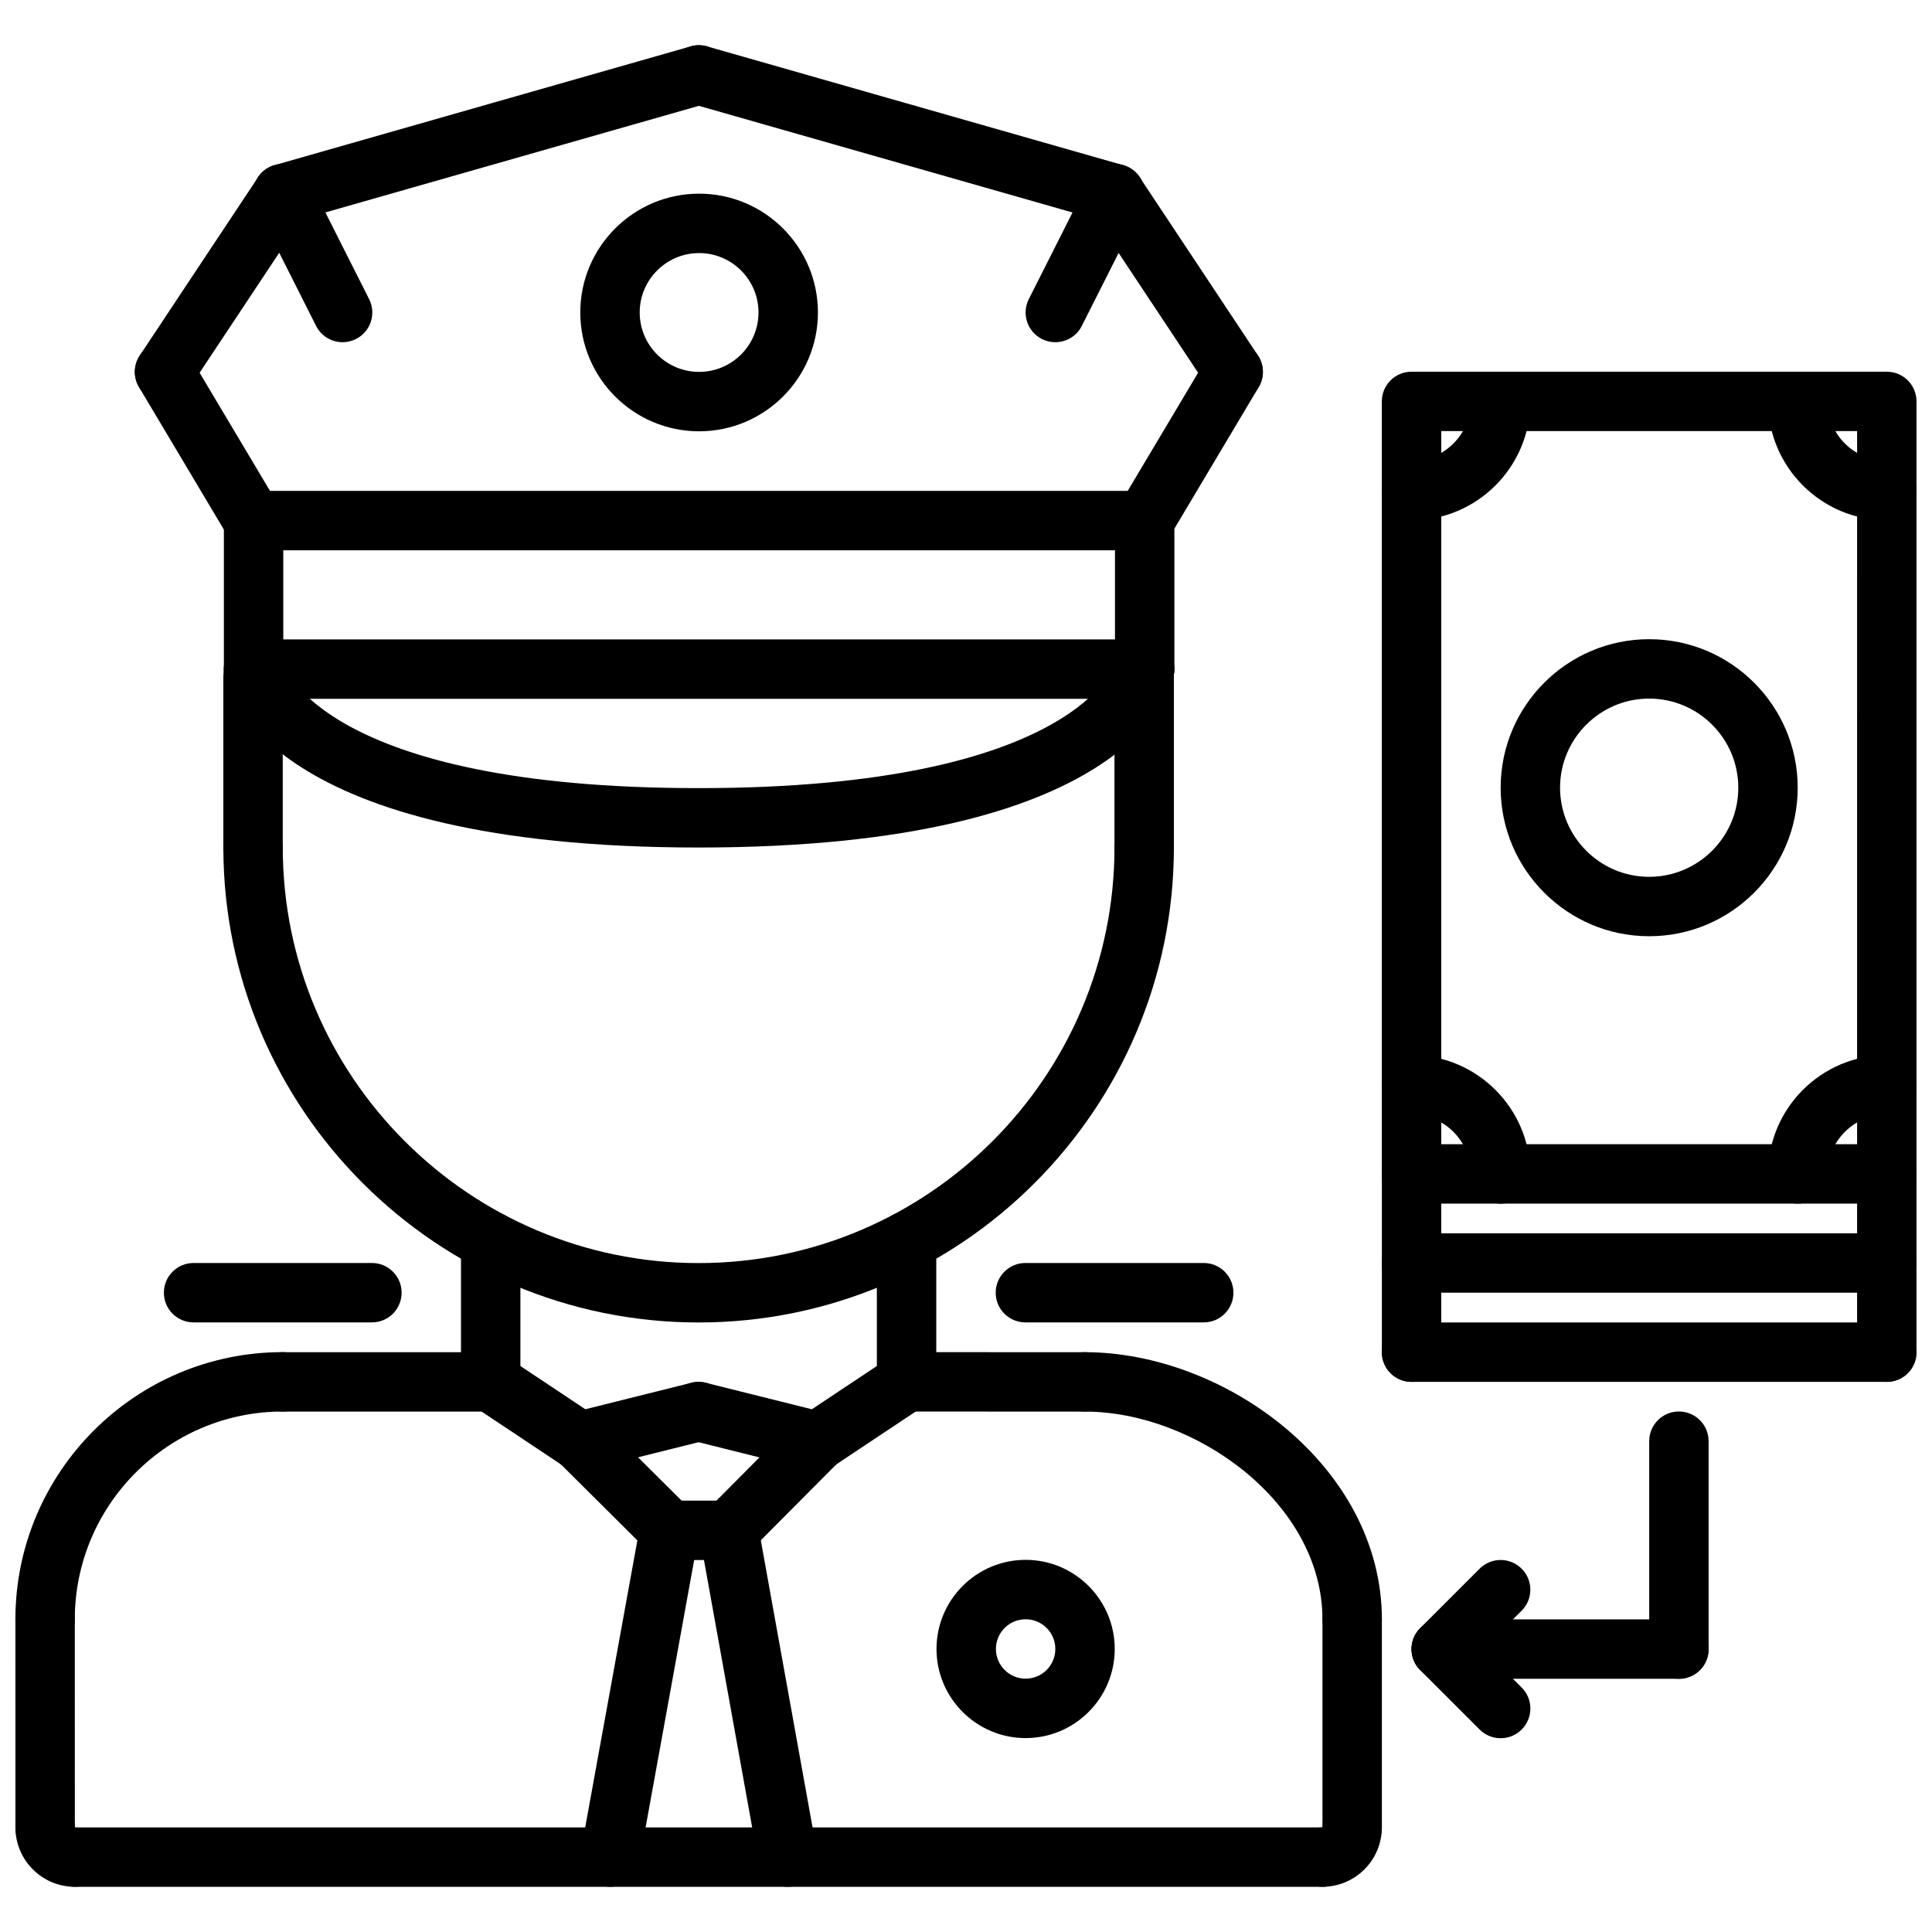
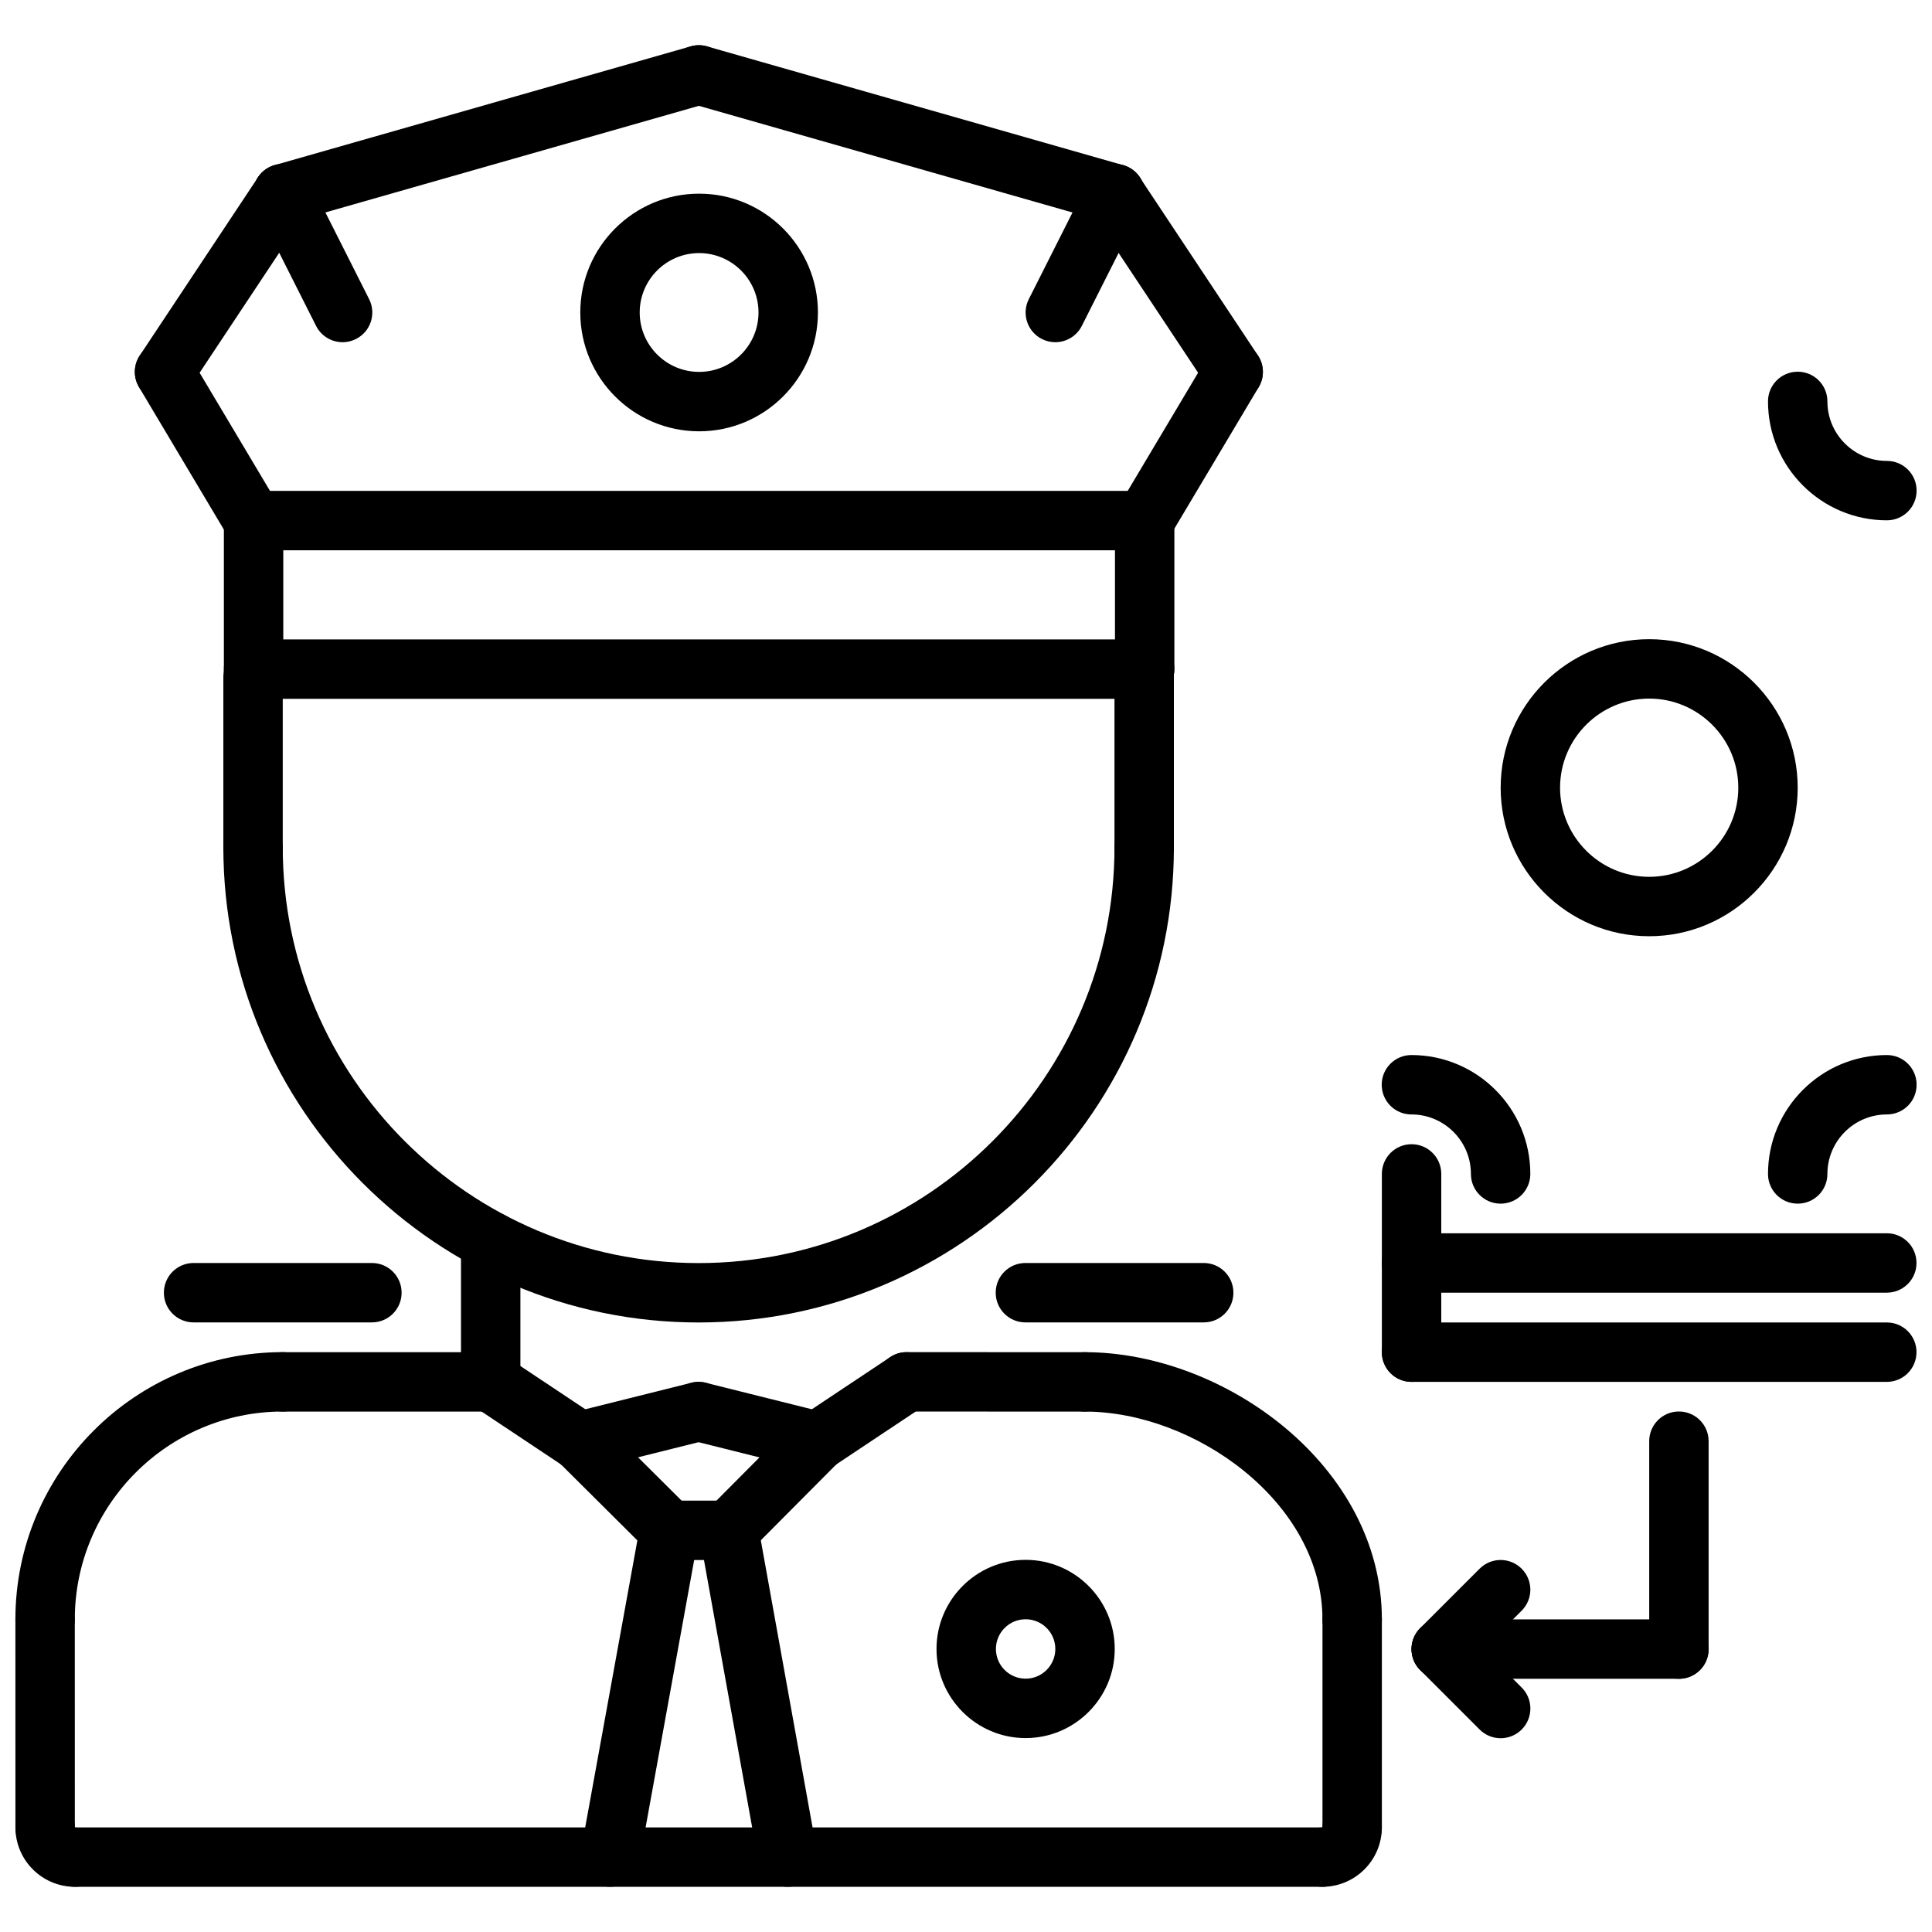
<svg xmlns="http://www.w3.org/2000/svg" width="800px" height="800px" version="1.1" viewBox="144 144 512 512">
  <defs>
    <clipPath id="i">
      <path d="m148.09 502h78.906v80h-78.906z" />
    </clipPath>
    <clipPath id="h">
      <path d="m148.09 565h15.906v72h-15.906z" />
    </clipPath>
    <clipPath id="g">
      <path d="m148.09 620h23.906v25h-23.906z" />
    </clipPath>
    <clipPath id="f">
-       <path d="m510 242h141.9v221h-141.9z" />
+       <path d="m510 242h141.9h-141.9z" />
    </clipPath>
    <clipPath id="e">
      <path d="m612 242h39.902v40h-39.902z" />
    </clipPath>
    <clipPath id="d">
      <path d="m612 423h39.902v40h-39.902z" />
    </clipPath>
    <clipPath id="c">
      <path d="m510 494h141.9v17h-141.9z" />
    </clipPath>
    <clipPath id="b">
      <path d="m510 470h141.9v17h-141.9z" />
    </clipPath>
    <clipPath id="a">
      <path d="m636 447h15.902v64h-15.902z" />
    </clipPath>
  </defs>
  <g clip-path="url(#i)">
    <path d="m155.95 581.05c-4.352 0-7.871-3.519-7.871-7.871 0-39.07 31.781-70.848 70.848-70.848 4.352 0 7.871 3.519 7.871 7.871 0 4.352-3.519 7.871-7.871 7.871-30.379 0-55.105 24.727-55.105 55.105 0 4.352-3.516 7.871-7.871 7.871z" />
  </g>
  <path d="m502.34 581.06c-4.352 0-7.871-3.519-7.871-7.871 0-31.031-33.859-55.105-62.984-55.105-4.352 0-7.871-3.519-7.871-7.871 0-4.352 3.519-7.871 7.871-7.871 37.164 0 78.727 30.301 78.727 70.848 0 4.352-3.519 7.871-7.871 7.871z" />
  <path d="m274.04 518.09-55.113-0.008c-4.352 0-7.871-3.527-7.871-7.871 0-4.352 3.527-7.871 7.871-7.871l55.113 0.008c4.352 0 7.871 3.527 7.871 7.871 0 4.352-3.527 7.871-7.871 7.871z" />
  <path d="m431.48 518.09-47.23-0.016c-4.352 0-7.871-3.527-7.871-7.871 0-4.352 3.527-7.871 7.871-7.871l47.23 0.016c4.352 0 7.871 3.527 7.871 7.871 0 4.352-3.527 7.871-7.871 7.871z" />
  <g clip-path="url(#h)">
    <path d="m155.96 636.15c-4.344 0-7.871-3.519-7.871-7.871l-0.008-55.098c0-4.344 3.519-7.871 7.871-7.871 4.344 0 7.871 3.519 7.871 7.871l0.008 55.098c0 4.344-3.516 7.871-7.871 7.871z" />
  </g>
  <g clip-path="url(#g)">
    <path d="m163.83 644.02c-8.684 0-15.742-7.062-15.742-15.742 0-4.352 3.519-7.871 7.871-7.871 4.352 0 7.871 3.519 7.871 7.871v0.016c4.352 0 7.871 3.512 7.871 7.863 0.004 4.344-3.516 7.863-7.871 7.863z" />
  </g>
  <path d="m494.46 644.02c-4.352 0-7.871-3.519-7.871-7.871 0-4.352 3.519-7.871 7.871-7.871h0.016c0-4.352 3.512-7.871 7.863-7.871 4.344 0 7.863 3.519 7.863 7.871 0.004 8.68-7.059 15.742-15.742 15.742z" />
  <path d="m502.34 636.15c-4.352 0-7.871-3.519-7.871-7.871v-55.09c0-4.352 3.519-7.871 7.871-7.871 4.352 0 7.871 3.519 7.871 7.871v55.09c0 4.352-3.519 7.871-7.871 7.871z" />
  <path d="m494.46 644.02h-330.63c-4.352 0-7.871-3.519-7.871-7.871 0-4.352 3.519-7.871 7.871-7.871h330.63c4.352 0 7.871 3.519 7.871 7.871 0.004 4.352-3.516 7.871-7.871 7.871z" />
  <path d="m274.04 518.09c-4.352 0-7.871-3.519-7.871-7.871v-37.234c0-4.352 3.519-7.871 7.871-7.871 4.352 0 7.871 3.519 7.871 7.871v37.234c0 4.352-3.519 7.871-7.871 7.871z" />
-   <path d="m384.25 518.07c-4.352 0-7.871-3.519-7.871-7.871v-37.227c0-4.352 3.519-7.871 7.871-7.871 4.352 0 7.871 3.519 7.871 7.871v37.227c0 4.352-3.516 7.871-7.871 7.871z" />
  <path d="m329.14 494.47c-69.445 0-125.95-56.504-125.95-125.95 0-4.352 3.519-7.871 7.871-7.871 4.352 0 7.871 3.519 7.871 7.871 0 60.773 49.438 110.21 110.21 110.21 60.773 0 110.21-49.438 110.21-110.21 0-4.352 3.519-7.871 7.871-7.871 4.352 0 7.871 3.519 7.871 7.871 0.008 69.449-56.496 125.95-125.95 125.95z" />
  <path d="m211.06 376.39c-4.352 0-7.871-3.519-7.871-7.871v-45.195c0-4.352 3.519-7.871 7.871-7.871s7.871 3.519 7.871 7.871v45.191c0 4.356-3.519 7.875-7.871 7.875z" />
  <path d="m447.22 376.39c-4.352 0-7.871-3.519-7.871-7.871v-45.145c0-4.352 3.519-7.871 7.871-7.871 4.352 0 7.871 3.519 7.871 7.871v45.145c0 4.352-3.519 7.871-7.871 7.871z" />
  <path d="m297.64 533.82c-1.496 0-3.016-0.434-4.359-1.324l-23.617-15.727c-3.613-2.41-4.598-7.297-2.18-10.918 2.41-3.621 7.281-4.598 10.918-2.18l23.617 15.727c3.613 2.41 4.598 7.297 2.18 10.918-1.512 2.273-4.016 3.504-6.559 3.504z" />
  <path d="m297.64 533.82c-3.527 0-6.731-2.387-7.629-5.969-1.062-4.219 1.504-8.484 5.731-9.539l31.488-7.863c4.195-1.078 8.484 1.504 9.539 5.731 1.062 4.219-1.504 8.484-5.731 9.539l-31.488 7.863c-0.633 0.156-1.277 0.238-1.91 0.238z" />
  <path d="m360.64 533.82c-2.543 0-5.047-1.227-6.559-3.504-2.418-3.621-1.434-8.508 2.18-10.918l23.617-15.727c3.621-2.418 8.5-1.441 10.918 2.18s1.434 8.508-2.18 10.918l-23.617 15.727c-1.344 0.891-2.863 1.324-4.359 1.324z" />
  <path d="m360.64 533.82c-0.629 0-1.273-0.078-1.914-0.234l-31.488-7.863c-4.219-1.055-6.785-5.32-5.731-9.539 1.047-4.219 5.328-6.809 9.539-5.731l31.488 7.863c4.219 1.055 6.785 5.32 5.731 9.539-0.895 3.57-4.098 5.965-7.625 5.965z" />
  <path d="m463 494.45h-47.258c-4.352 0-7.871-3.519-7.871-7.871 0-4.352 3.519-7.871 7.871-7.871h47.254c4.352 0 7.871 3.519 7.871 7.871 0.004 4.356-3.516 7.871-7.867 7.871z" />
  <path d="m242.56 494.45h-47.258c-4.352 0-7.871-3.519-7.871-7.871 0-4.352 3.519-7.871 7.871-7.871h47.258c4.352 0 7.871 3.519 7.871 7.871 0 4.356-3.519 7.871-7.871 7.871z" />
-   <path d="m329.14 368.6c-113.55 0-124.78-41.094-125.68-45.777-0.828-4.266 1.961-8.391 6.234-9.219 4.164-0.836 8.242 1.859 9.172 6.008 0.332 1.086 11.172 33.25 110.27 33.25 100.33 0 110.44-32.977 110.53-33.312 1.117-4.094 5.289-6.723 9.43-5.738 4.125 0.969 6.777 4.902 5.953 9.062-0.93 4.672-12.398 45.727-125.91 45.727z" />
  <path d="m447.34 329.2h-236.14c-4.352 0-7.871-3.519-7.871-7.871s3.519-7.871 7.871-7.871h236.14c4.352 0 7.871 3.519 7.871 7.871s-3.523 7.871-7.871 7.871z" />
  <path d="m447.34 289.83h-236.14c-4.352 0-7.871-3.519-7.871-7.871 0-4.352 3.519-7.871 7.871-7.871h236.14c4.352 0 7.871 3.519 7.871 7.871 0 4.356-3.523 7.871-7.871 7.871z" />
  <path d="m211.2 329.2c-4.352 0-7.871-3.519-7.871-7.871v-39.367c0-4.352 3.519-7.871 7.871-7.871 4.352 0 7.871 3.519 7.871 7.871v39.367c0 4.352-3.523 7.871-7.871 7.871z" />
  <path d="m447.35 329.2c-4.352 0-7.871-3.519-7.871-7.871v-39.367c0-4.352 3.519-7.871 7.871-7.871 4.352 0 7.871 3.519 7.871 7.871v39.367c0.004 4.352-3.523 7.871-7.871 7.871z" />
  <path d="m447.33 289.83c-1.371 0-2.762-0.355-4.023-1.109-3.738-2.227-4.961-7.055-2.738-10.793l23.473-39.398c2.227-3.746 7.055-4.969 10.793-2.738 3.738 2.227 4.961 7.055 2.738 10.793l-23.473 39.398c-1.469 2.481-4.086 3.848-6.769 3.848z" />
  <path d="m470.82 250.43c-2.551 0-5.055-1.234-6.566-3.519l-31.332-47.215c-2.41-3.621-1.418-8.508 2.203-10.91 3.621-2.426 8.5-1.418 10.91 2.203l31.332 47.215c2.41 3.621 1.418 8.508-2.203 10.91-1.336 0.891-2.848 1.316-4.344 1.316z" />
  <path d="m439.49 203.21c-0.723 0-1.449-0.102-2.164-0.301l-110.34-31.496c-4.18-1.195-6.606-5.551-5.414-9.73 1.195-4.188 5.598-6.559 9.73-5.414l110.34 31.496c4.18 1.195 6.606 5.551 5.414 9.73-0.988 3.461-4.144 5.715-7.562 5.715z" />
  <path d="m211.08 289.83c-2.684 0-5.297-1.371-6.769-3.84l-23.473-39.398c-2.219-3.738-1-8.566 2.738-10.793s8.566-1.008 10.793 2.738l23.473 39.398c2.219 3.738 1 8.566-2.738 10.793-1.262 0.75-2.652 1.102-4.023 1.102z" />
  <path d="m187.59 250.43c-1.488 0-3.008-0.426-4.344-1.316-3.621-2.402-4.613-7.289-2.203-10.91l31.332-47.215c2.394-3.621 7.281-4.629 10.91-2.203 3.621 2.402 4.613 7.289 2.203 10.91l-31.332 47.215c-1.52 2.285-4.016 3.519-6.566 3.519z" />
  <path d="m218.92 203.21c-3.426 0-6.574-2.25-7.566-5.715-1.188-4.18 1.23-8.535 5.418-9.73l110.34-31.496c4.141-1.148 8.535 1.219 9.73 5.414 1.188 4.18-1.227 8.535-5.414 9.73l-110.34 31.496c-0.715 0.195-1.441 0.301-2.164 0.301z" />
  <path d="m329.27 258.3c-17.367 0-31.488-14.121-31.488-31.488s14.121-31.488 31.488-31.488c17.367 0 31.488 14.121 31.488 31.488s-14.125 31.488-31.488 31.488zm0-47.23c-8.684 0-15.742 7.062-15.742 15.742 0 8.684 7.062 15.742 15.742 15.742 8.684 0 15.742-7.062 15.742-15.742s-7.07-15.742-15.742-15.742z" />
  <path d="m321.39 557.43c-2.008 0-4.016-0.762-5.551-2.289l-23.742-23.617c-3.086-3.07-3.102-8.047-0.031-11.133 3.07-3.078 8.047-3.102 11.133-0.031l23.742 23.617c3.086 3.07 3.102 8.047 0.031 11.133-1.543 1.543-3.566 2.32-5.582 2.32z" />
  <path d="m337.14 557.43c-2.008 0-4.016-0.762-5.551-2.289-3.086-3.07-3.102-8.047-0.031-11.133l23.488-23.617c3.07-3.078 8.047-3.102 11.133-0.031 3.086 3.07 3.102 8.047 0.031 11.133l-23.488 23.617c-1.543 1.543-3.566 2.32-5.582 2.32z" />
  <path d="m337.14 557.43h-15.742c-4.352 0-7.871-3.519-7.871-7.871 0-4.352 3.519-7.871 7.871-7.871h15.742c4.352 0 7.871 3.519 7.871 7.871 0 4.356-3.527 7.871-7.871 7.871z" />
  <path d="m305.67 644.02c-0.473 0-0.938-0.039-1.418-0.125-4.281-0.789-7.117-4.879-6.344-9.156l15.742-86.594c0.77-4.281 4.879-7.078 9.148-6.344 4.281 0.789 7.117 4.879 6.336 9.156l-15.727 86.594c-0.691 3.809-4.008 6.469-7.738 6.469z" />
  <path d="m352.74 644.02c-3.738 0-7.055-2.668-7.738-6.473l-15.609-86.594c-0.77-4.281 2.078-8.367 6.352-9.148 4.352-0.789 8.367 2.078 9.148 6.352l15.609 86.594c0.77 4.281-2.078 8.367-6.352 9.148-0.48 0.082-0.945 0.121-1.41 0.121z" />
  <path d="m415.8 604.61c-13.02 0-23.617-10.598-23.617-23.617 0-13.02 10.598-23.617 23.617-23.617s23.617 10.598 23.617 23.617c0 13.02-10.598 23.617-23.617 23.617zm0-31.488c-4.344 0-7.871 3.527-7.871 7.871s3.527 7.871 7.871 7.871 7.871-3.527 7.871-7.871-3.523-7.871-7.871-7.871z" />
  <path d="m234.8 234.69c-2.883 0-5.652-1.582-7.039-4.328l-15.867-31.477c-1.961-3.879-0.395-8.617 3.484-10.57 3.883-1.984 8.613-0.402 10.57 3.481l15.871 31.473c1.961 3.883 0.402 8.621-3.481 10.57-1.148 0.582-2.352 0.852-3.539 0.852z" />
  <path d="m423.66 234.69c-1.188 0-2.402-0.27-3.535-0.844-3.883-1.953-5.441-6.691-3.481-10.57l15.871-31.473c1.953-3.883 6.668-5.465 10.57-3.481 3.883 1.953 5.441 6.691 3.481 10.57l-15.871 31.473c-1.383 2.742-4.152 4.324-7.035 4.324z" />
  <g clip-path="url(#f)">
    <path d="m644.02 462.97h-125.95c-4.352 0-7.871-3.519-7.871-7.871v-204.72c0-4.352 3.519-7.871 7.871-7.871h125.95c4.352 0 7.871 3.519 7.871 7.871v204.72c0 4.356-3.519 7.875-7.871 7.875zm-118.07-15.746h110.2l0.004-188.98h-110.2z" />
  </g>
-   <path d="m518.04 281.89c-4.352 0-7.871-3.519-7.871-7.871s3.519-7.871 7.871-7.871c8.691 0 15.77-7.07 15.77-15.77 0-4.352 3.519-7.871 7.871-7.871 4.352 0 7.871 3.519 7.871 7.871 0 17.375-14.137 31.512-31.512 31.512z" />
  <g clip-path="url(#e)">
    <path d="m644.05 281.89c-17.375 0-31.512-14.137-31.512-31.512 0-4.352 3.519-7.871 7.871-7.871s7.871 3.519 7.871 7.871c0 8.691 7.07 15.77 15.77 15.77 4.352 0 7.871 3.519 7.871 7.871s-3.519 7.871-7.871 7.871z" />
  </g>
  <g clip-path="url(#d)">
    <path d="m620.41 462.98c-4.352 0-7.871-3.519-7.871-7.871 0-17.375 14.137-31.512 31.512-31.512 4.352 0 7.871 3.519 7.871 7.871 0 4.352-3.519 7.871-7.871 7.871-8.691 0-15.77 7.07-15.77 15.77 0.004 4.352-3.516 7.871-7.871 7.871z" />
  </g>
  <path d="m541.68 462.98c-4.352 0-7.871-3.519-7.871-7.871 0-8.691-7.07-15.77-15.77-15.77-4.352 0-7.871-3.519-7.871-7.871 0-4.352 3.519-7.871 7.871-7.871 17.375 0 31.512 14.137 31.512 31.512 0 4.352-3.519 7.871-7.871 7.871z" />
  <path d="m581.05 392.11c-21.703 0-39.359-17.656-39.359-39.359s17.656-39.359 39.359-39.359 39.359 17.656 39.359 39.359-17.656 39.359-39.359 39.359zm0-62.977c-13.02 0-23.617 10.598-23.617 23.617s10.598 23.617 23.617 23.617 23.617-10.598 23.617-23.617-10.598-23.617-23.617-23.617z" />
  <path d="m518.08 510.21c-4.352 0-7.871-3.519-7.871-7.871v-47.238c0-4.352 3.519-7.871 7.871-7.871s7.871 3.519 7.871 7.871v47.238c0 4.352-3.516 7.871-7.871 7.871z" />
  <g clip-path="url(#c)">
    <path d="m644.02 510.21h-125.95c-4.352 0-7.871-3.519-7.871-7.871 0-4.352 3.519-7.871 7.871-7.871h125.95c4.352 0 7.871 3.519 7.871 7.871 0 4.352-3.519 7.871-7.871 7.871z" />
  </g>
  <g clip-path="url(#b)">
    <path d="m644.02 486.57h-125.95c-4.352 0-7.871-3.519-7.871-7.871 0-4.352 3.519-7.871 7.871-7.871h125.95c4.352 0 7.871 3.519 7.871 7.871 0 4.352-3.519 7.871-7.871 7.871z" />
  </g>
  <g clip-path="url(#a)">
-     <path d="m644.02 510.21c-4.352 0-7.871-3.519-7.871-7.871v-47.238c0-4.352 3.519-7.871 7.871-7.871 4.352 0 7.871 3.519 7.871 7.871v47.238c0 4.352-3.519 7.871-7.871 7.871z" />
-   </g>
+     </g>
  <path d="m588.93 588.9c-4.352 0-7.871-3.519-7.871-7.871v-55.098c0-4.352 3.519-7.871 7.871-7.871 4.352 0 7.871 3.519 7.871 7.871v55.098c0.004 4.352-3.516 7.871-7.871 7.871z" />
  <path d="m588.93 588.9h-62.984c-4.352 0-7.871-3.519-7.871-7.871s3.519-7.871 7.871-7.871h62.984c4.352 0 7.871 3.519 7.871 7.871 0.004 4.352-3.516 7.871-7.871 7.871z" />
  <path d="m541.69 604.65c-2.016 0-4.031-0.77-5.566-2.305l-15.742-15.742c-3.078-3.078-3.078-8.055 0-11.133s8.055-3.078 11.133 0l15.742 15.742c3.078 3.078 3.078 8.055 0 11.133-1.535 1.531-3.551 2.305-5.566 2.305z" />
  <path d="m525.94 588.9c-2.016 0-4.031-0.77-5.566-2.305-3.078-3.078-3.078-8.055 0-11.133l15.742-15.742c3.078-3.078 8.055-3.078 11.133 0s3.078 8.055 0 11.133l-15.742 15.742c-1.535 1.535-3.551 2.305-5.566 2.305z" />
</svg>